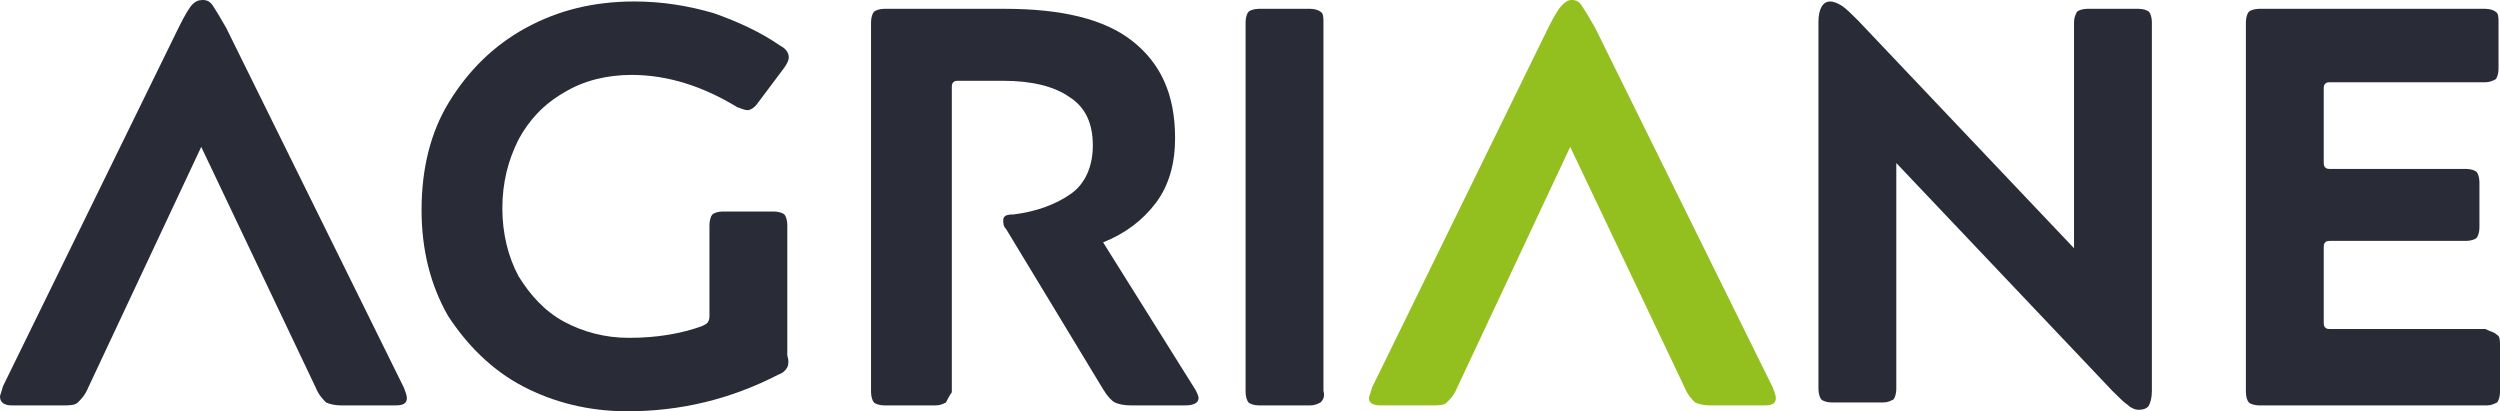
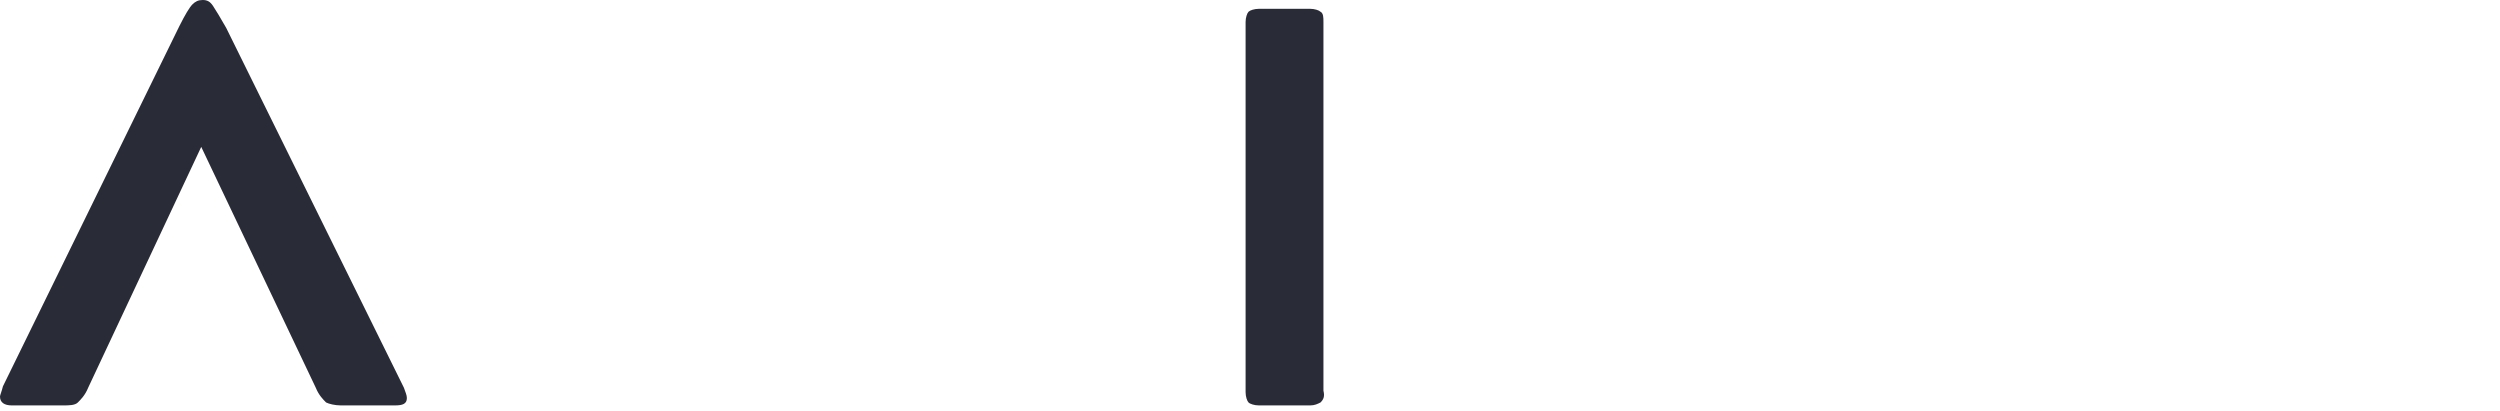
<svg xmlns="http://www.w3.org/2000/svg" id="Calque_1" x="0px" y="0px" viewBox="0 0 170.2 28" style="enable-background:new 0 0 170.2 28;" xml:space="preserve">
  <style type="text/css"> .st0{fill:#292B37;} .st1{fill:#93C01F;} </style>
  <g>
    <path class="st0" d="M6,26.4c-0.2,0.5-0.5,0.8-0.7,1c-0.2,0.2-0.6,0.2-1,0.2H0.8C0.3,27.6,0,27.4,0,27c0-0.1,0.1-0.3,0.2-0.7 l12-24.5c0.4-0.8,0.7-1.3,0.9-1.5C13.3,0.1,13.5,0,13.8,0c0.3,0,0.5,0.1,0.7,0.4c0.2,0.3,0.5,0.8,0.9,1.5l12.1,24.5 c0.1,0.3,0.2,0.5,0.2,0.7c0,0.4-0.3,0.5-0.8,0.5h-3.7c-0.4,0-0.8-0.1-1-0.2c-0.2-0.2-0.5-0.5-0.7-1L13.7,10L6,26.4z" />
-     <path class="st0" d="M53.6,25c-0.1,0.2-0.3,0.4-0.6,0.5c-3.3,1.7-6.7,2.5-10.3,2.5c-2.6,0-5-0.6-7.1-1.7c-2.1-1.1-3.8-2.8-5.1-4.8 c-1.2-2.1-1.8-4.5-1.8-7.2c0-2.8,0.6-5.3,1.9-7.4c1.3-2.1,3-3.8,5.2-5c2.2-1.2,4.6-1.8,7.4-1.8c1.9,0,3.7,0.3,5.4,0.8 c1.7,0.6,3.2,1.3,4.5,2.2c0.4,0.2,0.6,0.5,0.6,0.8c0,0.2-0.1,0.4-0.3,0.7L51.6,7c-0.2,0.3-0.5,0.5-0.7,0.5c-0.2,0-0.4-0.1-0.7-0.2 c-2.3-1.4-4.7-2.2-7.2-2.2c-1.7,0-3.3,0.4-4.6,1.2C37,7.1,36,8.2,35.3,9.5c-0.7,1.4-1.1,2.9-1.1,4.7c0,1.7,0.4,3.3,1.1,4.6 c0.8,1.3,1.8,2.4,3.1,3.1c1.3,0.7,2.8,1.1,4.4,1.1c2,0,3.6-0.3,5-0.8c0.2-0.1,0.4-0.2,0.4-0.3c0.1-0.1,0.1-0.3,0.1-0.5v-6.1 c0-0.3,0.1-0.6,0.2-0.7c0.1-0.1,0.4-0.2,0.7-0.2h3.5c0.3,0,0.6,0.1,0.7,0.2c0.1,0.1,0.2,0.4,0.2,0.7v8.9 C53.7,24.5,53.7,24.8,53.6,25z" />
-     <path class="st0" d="M64.4,27.4c-0.2,0.1-0.4,0.2-0.7,0.2h-3.5c-0.3,0-0.6-0.1-0.7-0.2c-0.1-0.1-0.2-0.4-0.2-0.7V1.5 c0-0.3,0.1-0.6,0.2-0.7c0.1-0.1,0.4-0.2,0.7-0.2h8.2c3.9,0,6.8,0.7,8.7,2.2c1.9,1.5,2.9,3.6,2.9,6.6c0,1.7-0.4,3.2-1.3,4.4 c-0.9,1.2-2.1,2.1-3.6,2.7l6.2,9.9c0.2,0.3,0.3,0.6,0.3,0.7c0,0.3-0.3,0.5-0.9,0.5h-3.7c-0.5,0-0.9-0.1-1.1-0.2 c-0.2-0.1-0.5-0.4-0.8-0.9l-6.6-10.9c-0.2-0.2-0.2-0.4-0.2-0.6c0-0.3,0.2-0.4,0.7-0.4c1.6-0.2,2.9-0.7,3.9-1.4s1.5-1.9,1.5-3.3 c0-1.5-0.5-2.6-1.6-3.3c-1-0.7-2.5-1.1-4.5-1.1h-3c-0.2,0-0.3,0-0.4,0.1c-0.1,0.1-0.1,0.2-0.1,0.4v20.7 C64.6,27,64.5,27.2,64.4,27.4z" />
    <path class="st0" d="M89.9,27.4c-0.2,0.1-0.4,0.2-0.7,0.2h-3.5c-0.3,0-0.6-0.1-0.7-0.2c-0.1-0.1-0.2-0.4-0.2-0.7V1.5 c0-0.3,0.1-0.6,0.2-0.7c0.1-0.1,0.4-0.2,0.7-0.2h3.5c0.3,0,0.6,0.1,0.7,0.2c0.2,0.1,0.2,0.4,0.2,0.7v25.1 C90.2,27,90.1,27.2,89.9,27.4z" />
-     <path class="st1" d="M99.2,26.4c-0.2,0.5-0.5,0.8-0.7,1c-0.2,0.2-0.6,0.2-1,0.2H94c-0.6,0-0.8-0.2-0.8-0.5c0-0.1,0.1-0.3,0.2-0.7 l12-24.5c0.4-0.8,0.7-1.3,0.9-1.5S106.7,0,107,0c0.3,0,0.5,0.1,0.7,0.4c0.2,0.3,0.5,0.8,0.9,1.5l12.1,24.5c0.1,0.3,0.2,0.5,0.2,0.7 c0,0.4-0.3,0.5-0.8,0.5h-3.7c-0.4,0-0.8-0.1-1-0.2c-0.2-0.2-0.5-0.5-0.7-1L106.9,10L99.2,26.4z" />
-     <path class="st0" d="M141.4,0.8c0.1-0.1,0.4-0.2,0.7-0.2h3.5c0.3,0,0.6,0.1,0.7,0.2s0.2,0.4,0.2,0.7v25.1c0,0.5-0.1,0.8-0.2,1 c-0.1,0.2-0.4,0.3-0.7,0.3c-0.2,0-0.5-0.1-0.7-0.3c-0.3-0.2-0.6-0.5-1.1-1l-14.7-15.5v15.4c0,0.3-0.1,0.6-0.2,0.7 c-0.2,0.1-0.4,0.2-0.7,0.2h-3.5c-0.3,0-0.6-0.1-0.7-0.2c-0.1-0.1-0.2-0.4-0.2-0.7V1.5c0-0.9,0.3-1.4,0.8-1.4c0.2,0,0.5,0.1,0.8,0.3 c0.3,0.2,0.6,0.5,1.1,1l14.7,15.5V1.5C141.2,1.2,141.3,1,141.4,0.8z" />
-     <path class="st0" d="M170,22.8c0.2,0.1,0.2,0.4,0.2,0.7v3.2c0,0.3-0.1,0.6-0.2,0.7c-0.2,0.1-0.4,0.2-0.7,0.2h-15.5 c-0.3,0-0.6-0.1-0.7-0.2c-0.1-0.1-0.2-0.4-0.2-0.7V1.5c0-0.3,0.1-0.6,0.2-0.7c0.1-0.1,0.4-0.2,0.7-0.2h15.4c0.3,0,0.6,0.1,0.7,0.2 c0.2,0.1,0.2,0.4,0.2,0.7v3.2c0,0.3-0.1,0.6-0.2,0.7c-0.2,0.1-0.4,0.2-0.7,0.2h-10.5c-0.2,0-0.3,0-0.4,0.1 c-0.1,0.1-0.1,0.2-0.1,0.4V11c0,0.2,0,0.3,0.1,0.4c0.1,0.1,0.2,0.1,0.4,0.1h9.2c0.3,0,0.6,0.1,0.7,0.2s0.2,0.4,0.2,0.7v3.1 c0,0.3-0.1,0.6-0.2,0.7s-0.4,0.2-0.7,0.2h-9.2c-0.2,0-0.3,0-0.4,0.1c-0.1,0.1-0.1,0.2-0.1,0.4v5c0,0.2,0,0.3,0.1,0.4 c0.1,0.1,0.2,0.1,0.4,0.1h10.5C169.6,22.6,169.8,22.6,170,22.8z" />
  </g>
</svg>